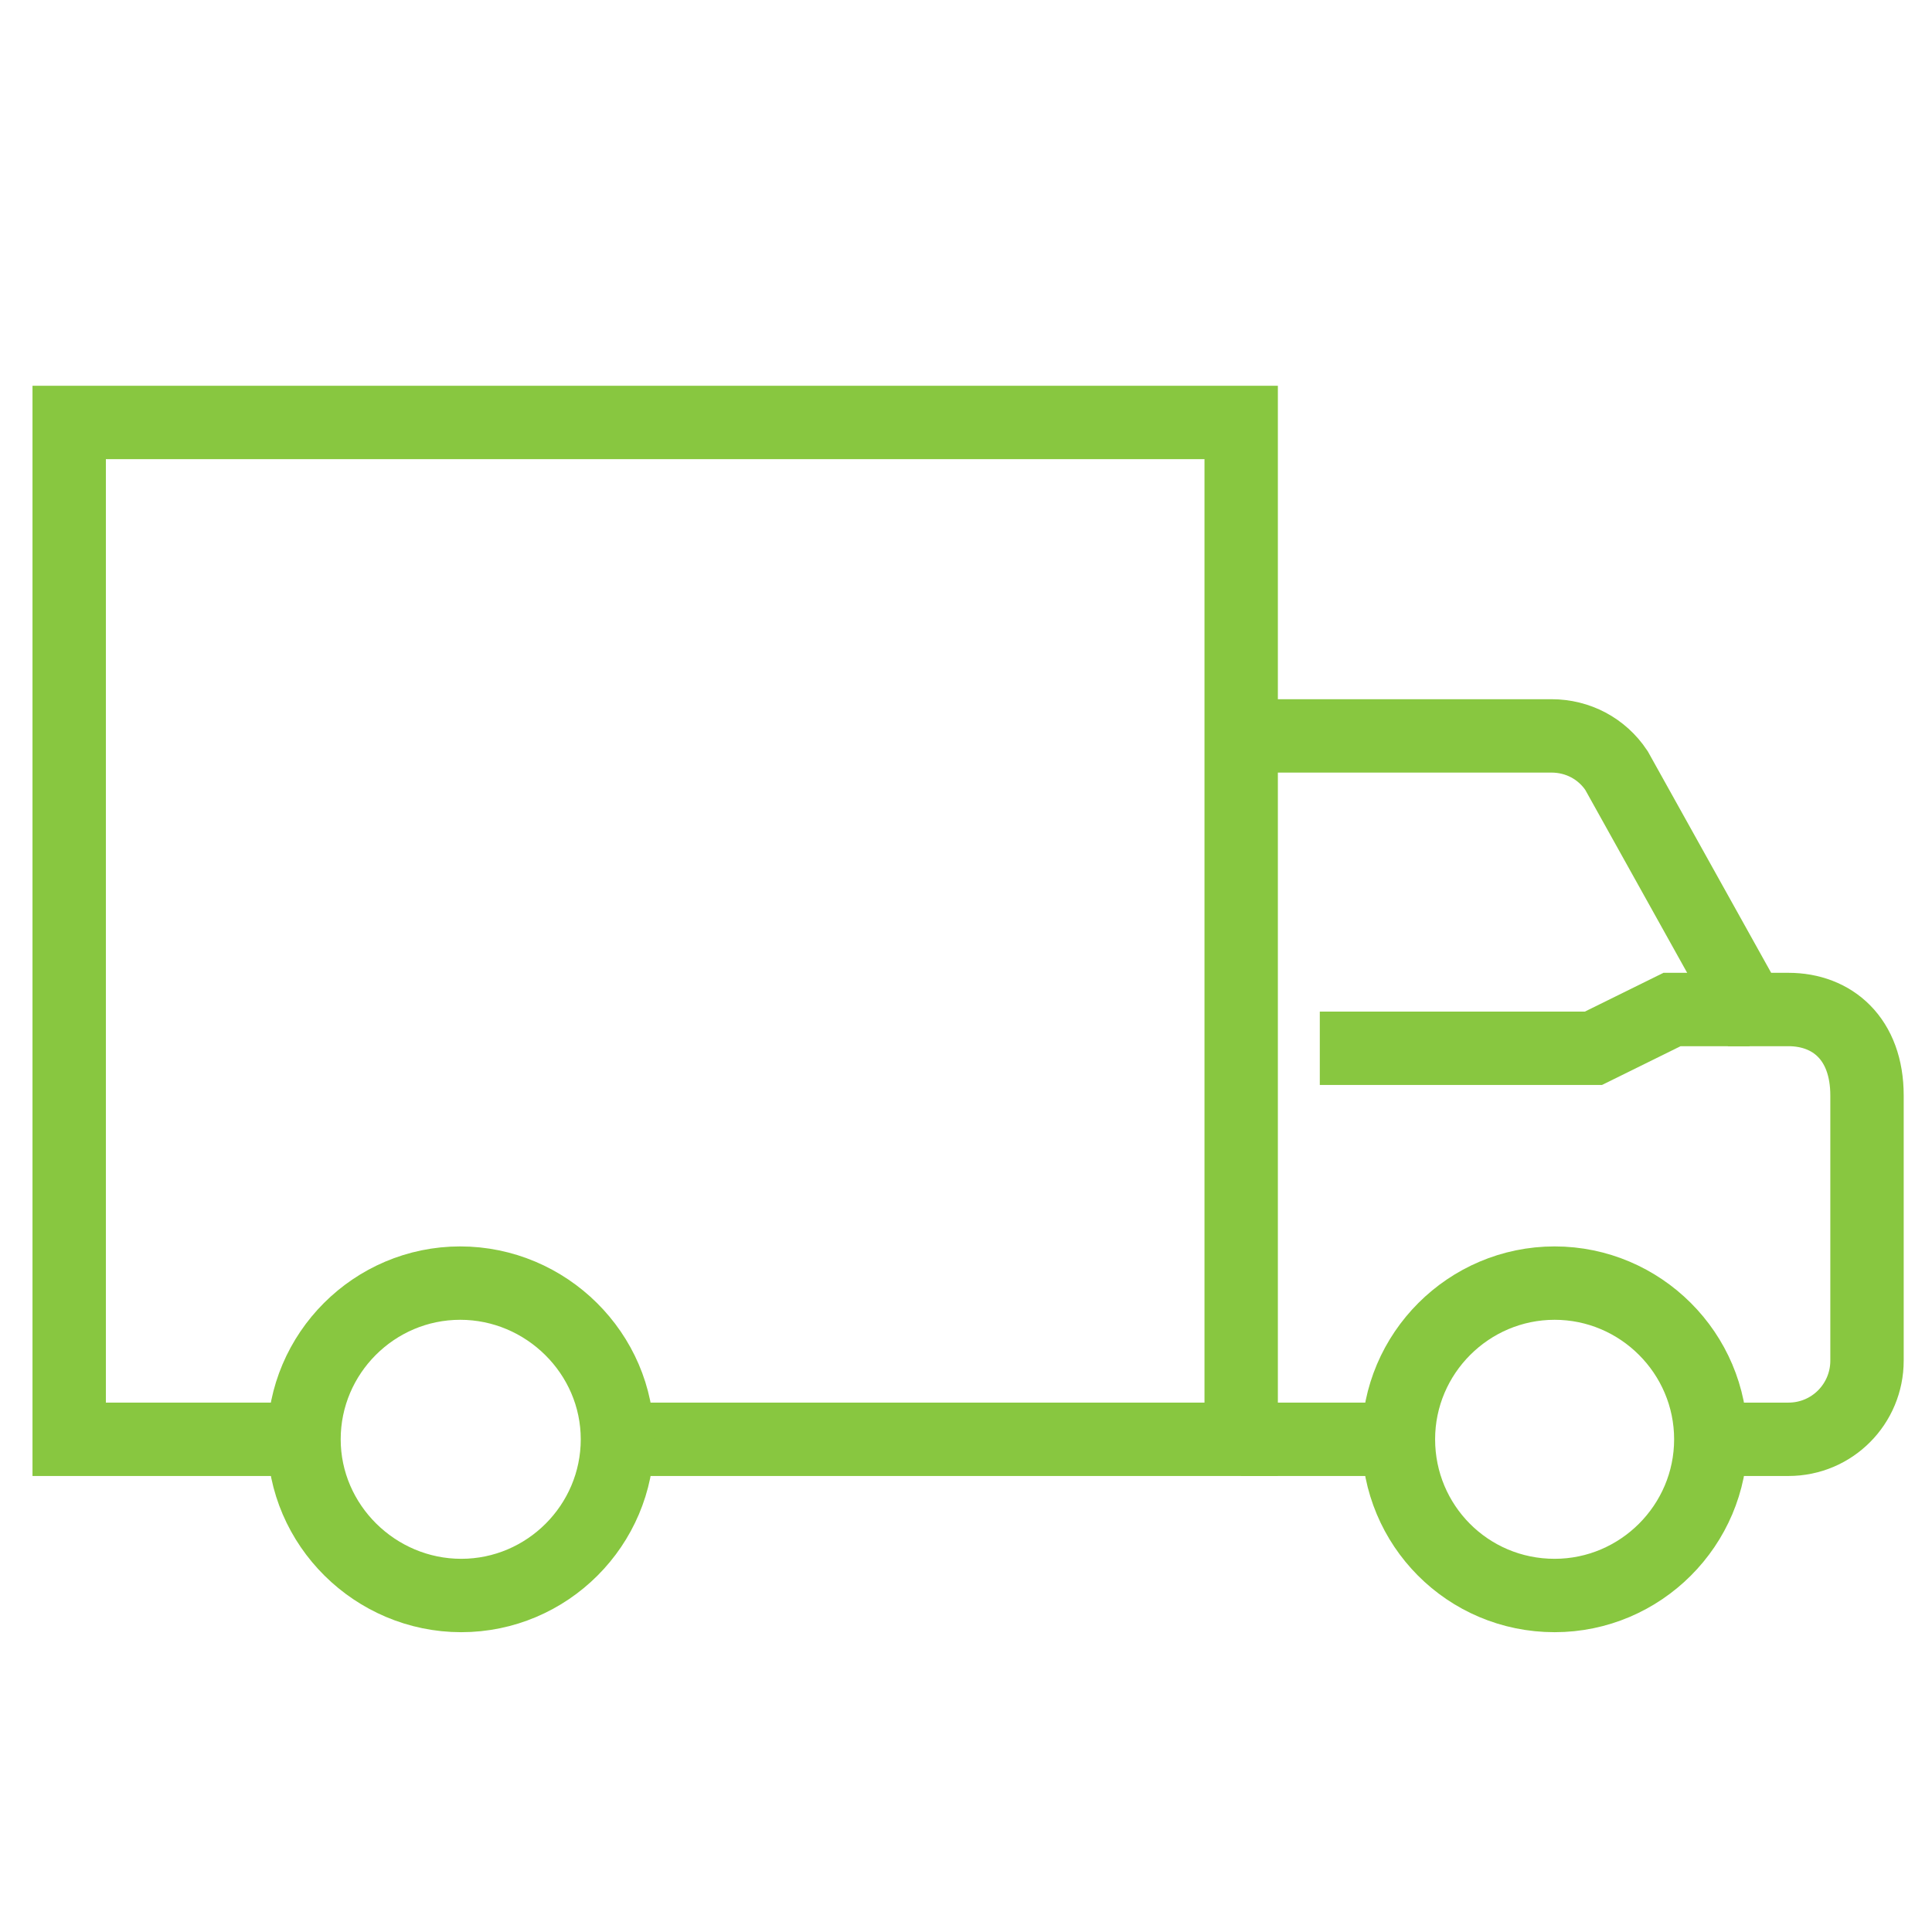
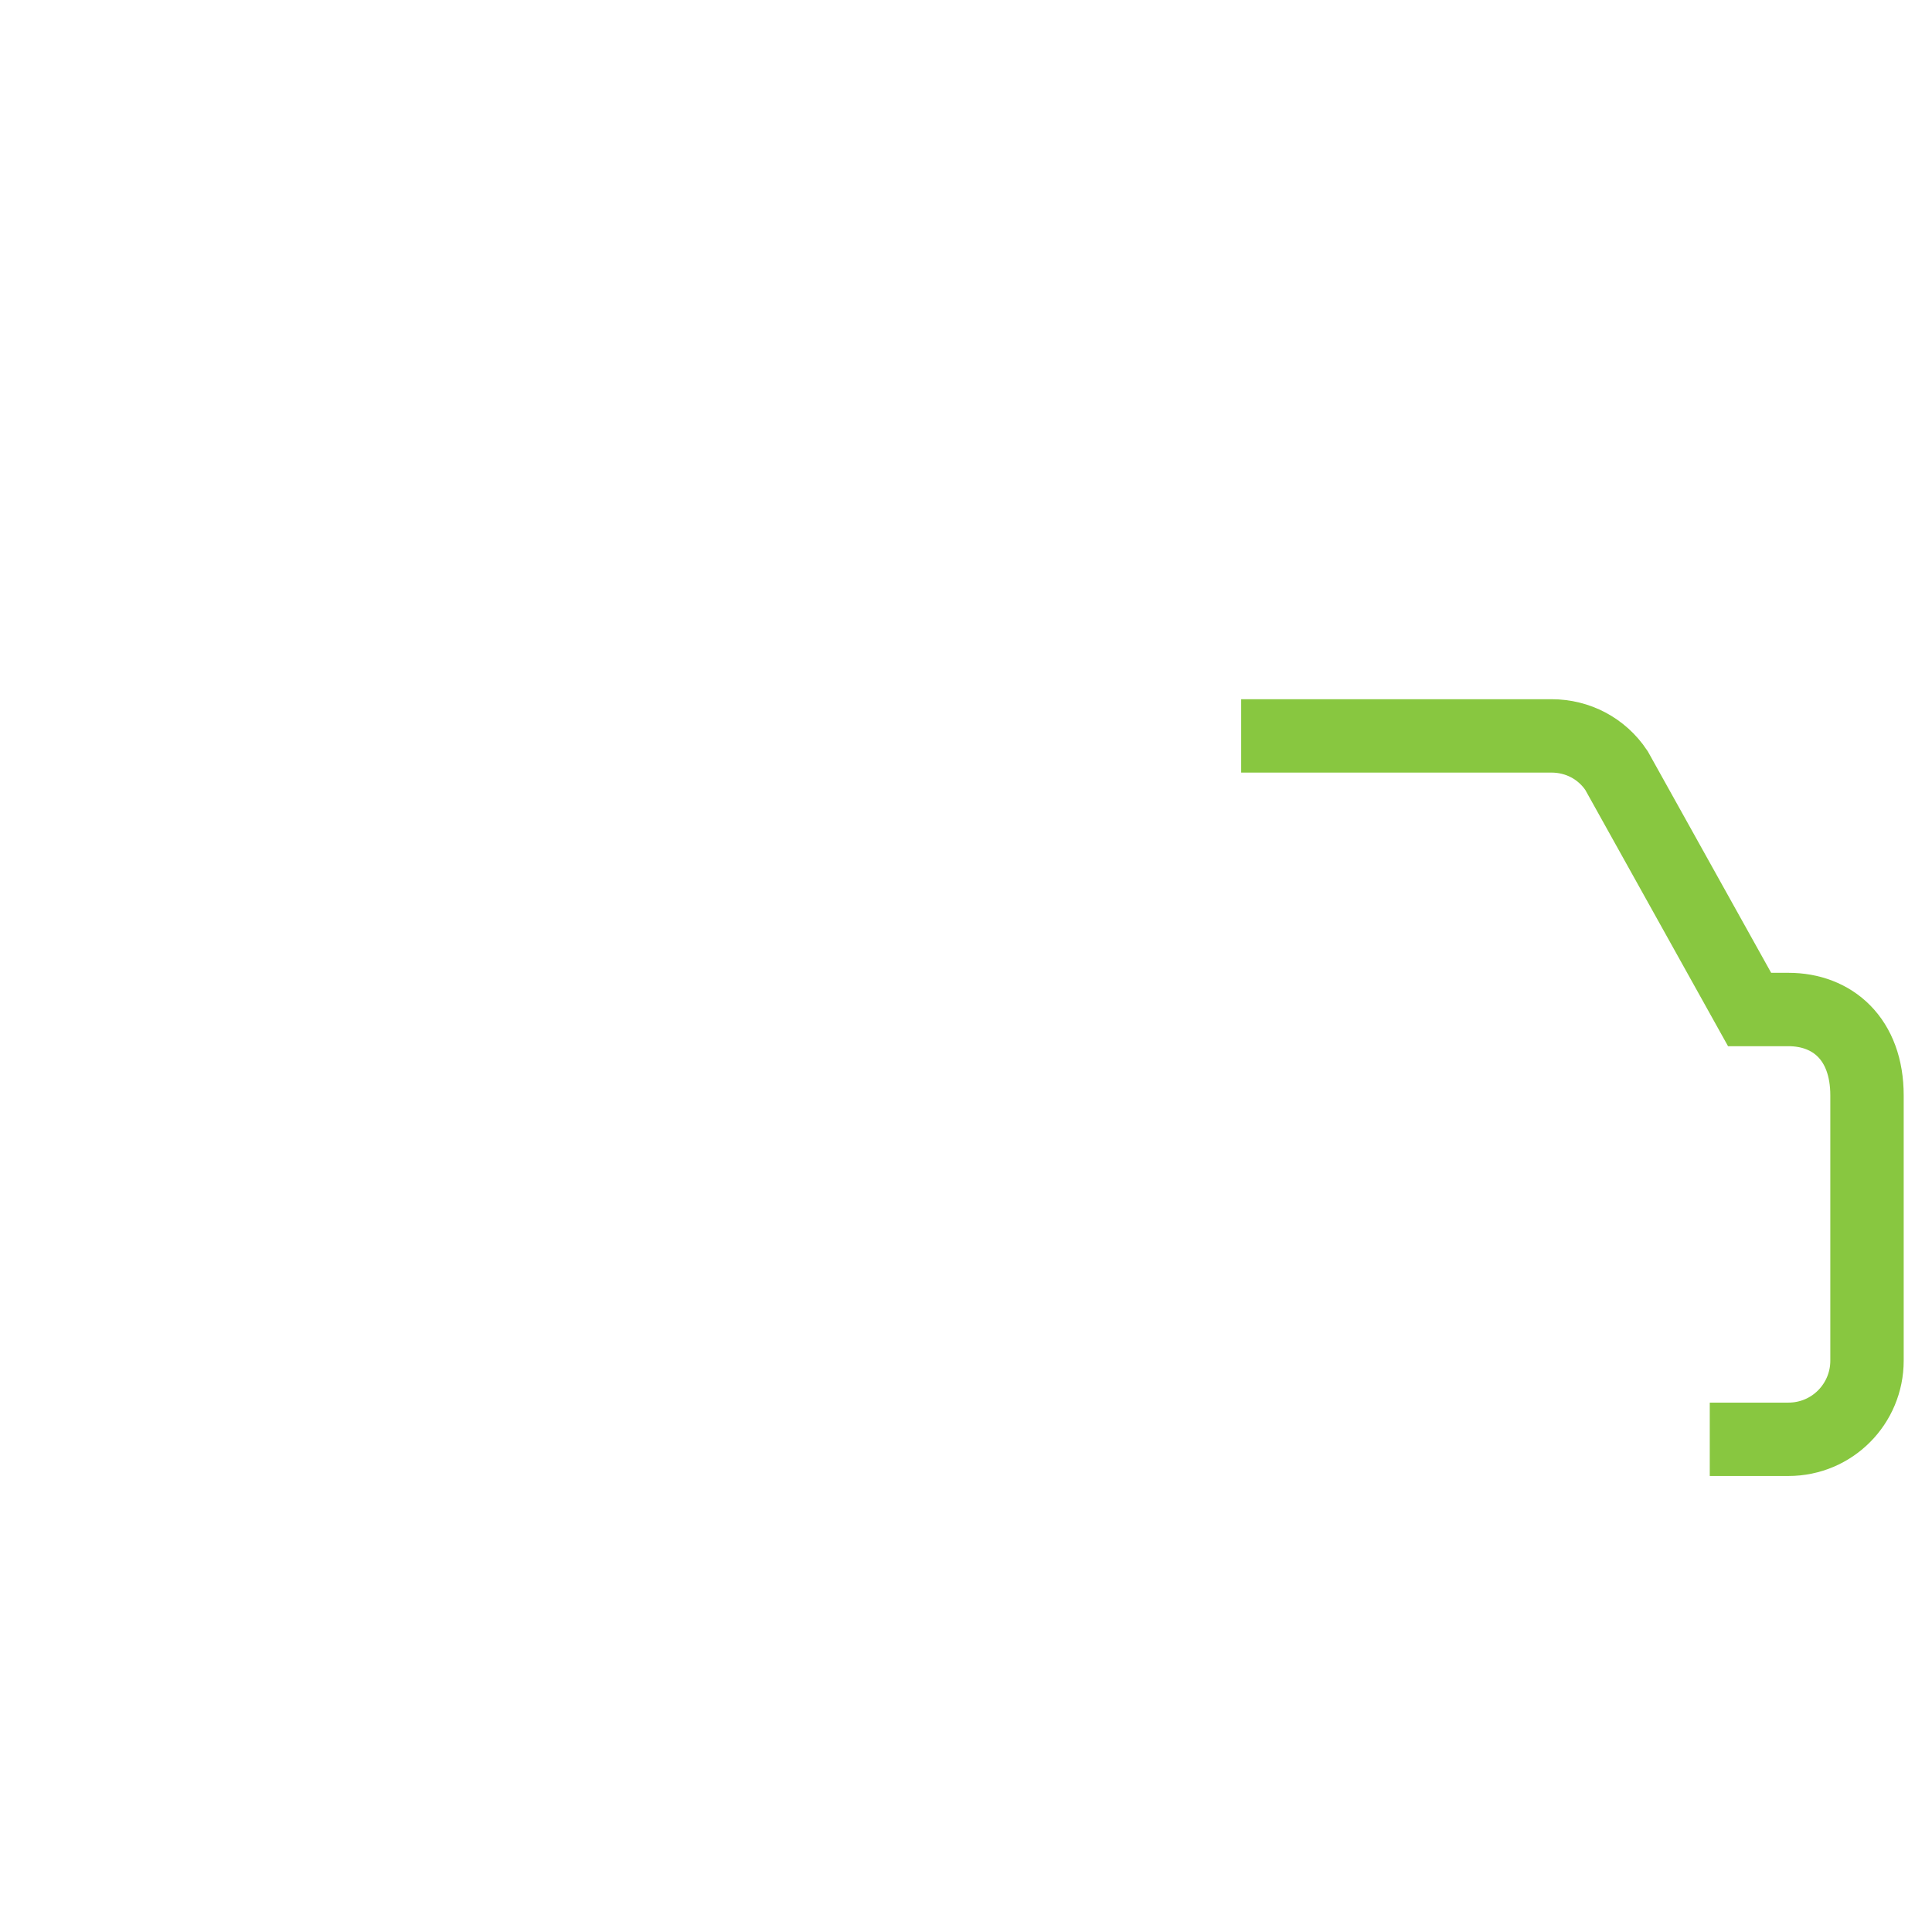
<svg xmlns="http://www.w3.org/2000/svg" version="1.1" id="Layer_1" x="0px" y="0px" viewBox="0 0 184.3 184.3" style="enable-background:new 0 0 184.3 184.3;" xml:space="preserve">
  <style type="text/css">
	.st0{fill:none;stroke:#88C740;stroke-width:7;stroke-miterlimit:10;}
</style>
  <g>
    <path class="st0" d="M118.4,70.2h29.6c2.5,0,4.8,1.2,6.2,3.3l12.7,22.8h3.7c4.2,0,7.5,2.8,7.5,8.2v25.3c0,4.1-3.3,7.5-7.5,7.5h-7.5   " />
-     <polyline class="st0" points="58.8,137.3 118.4,137.3 118.4,40.3 6.6,40.3 6.6,137.3 29,137.3  " />
-     <path class="st0" d="M163.2,137.3c0,8.2-6.7,14.9-14.9,14.9c-8.3,0-14.9-6.7-14.9-14.9c0-8.2,6.7-14.9,14.9-14.9   C156.5,122.4,163.2,129.1,163.2,137.3z" />
-     <path class="st0" d="M58.9,137.3c0,8.2-6.7,14.9-14.9,14.9S29,145.5,29,137.3c0-8.2,6.7-14.9,14.9-14.9S58.9,129.1,58.9,137.3z" />
-     <line class="st0" x1="118.4" y1="137.3" x2="133.4" y2="137.3" />
-     <polyline class="st0" points="125.9,100 152,100 159.5,96.3 166.9,96.3  " />
  </g>
</svg>